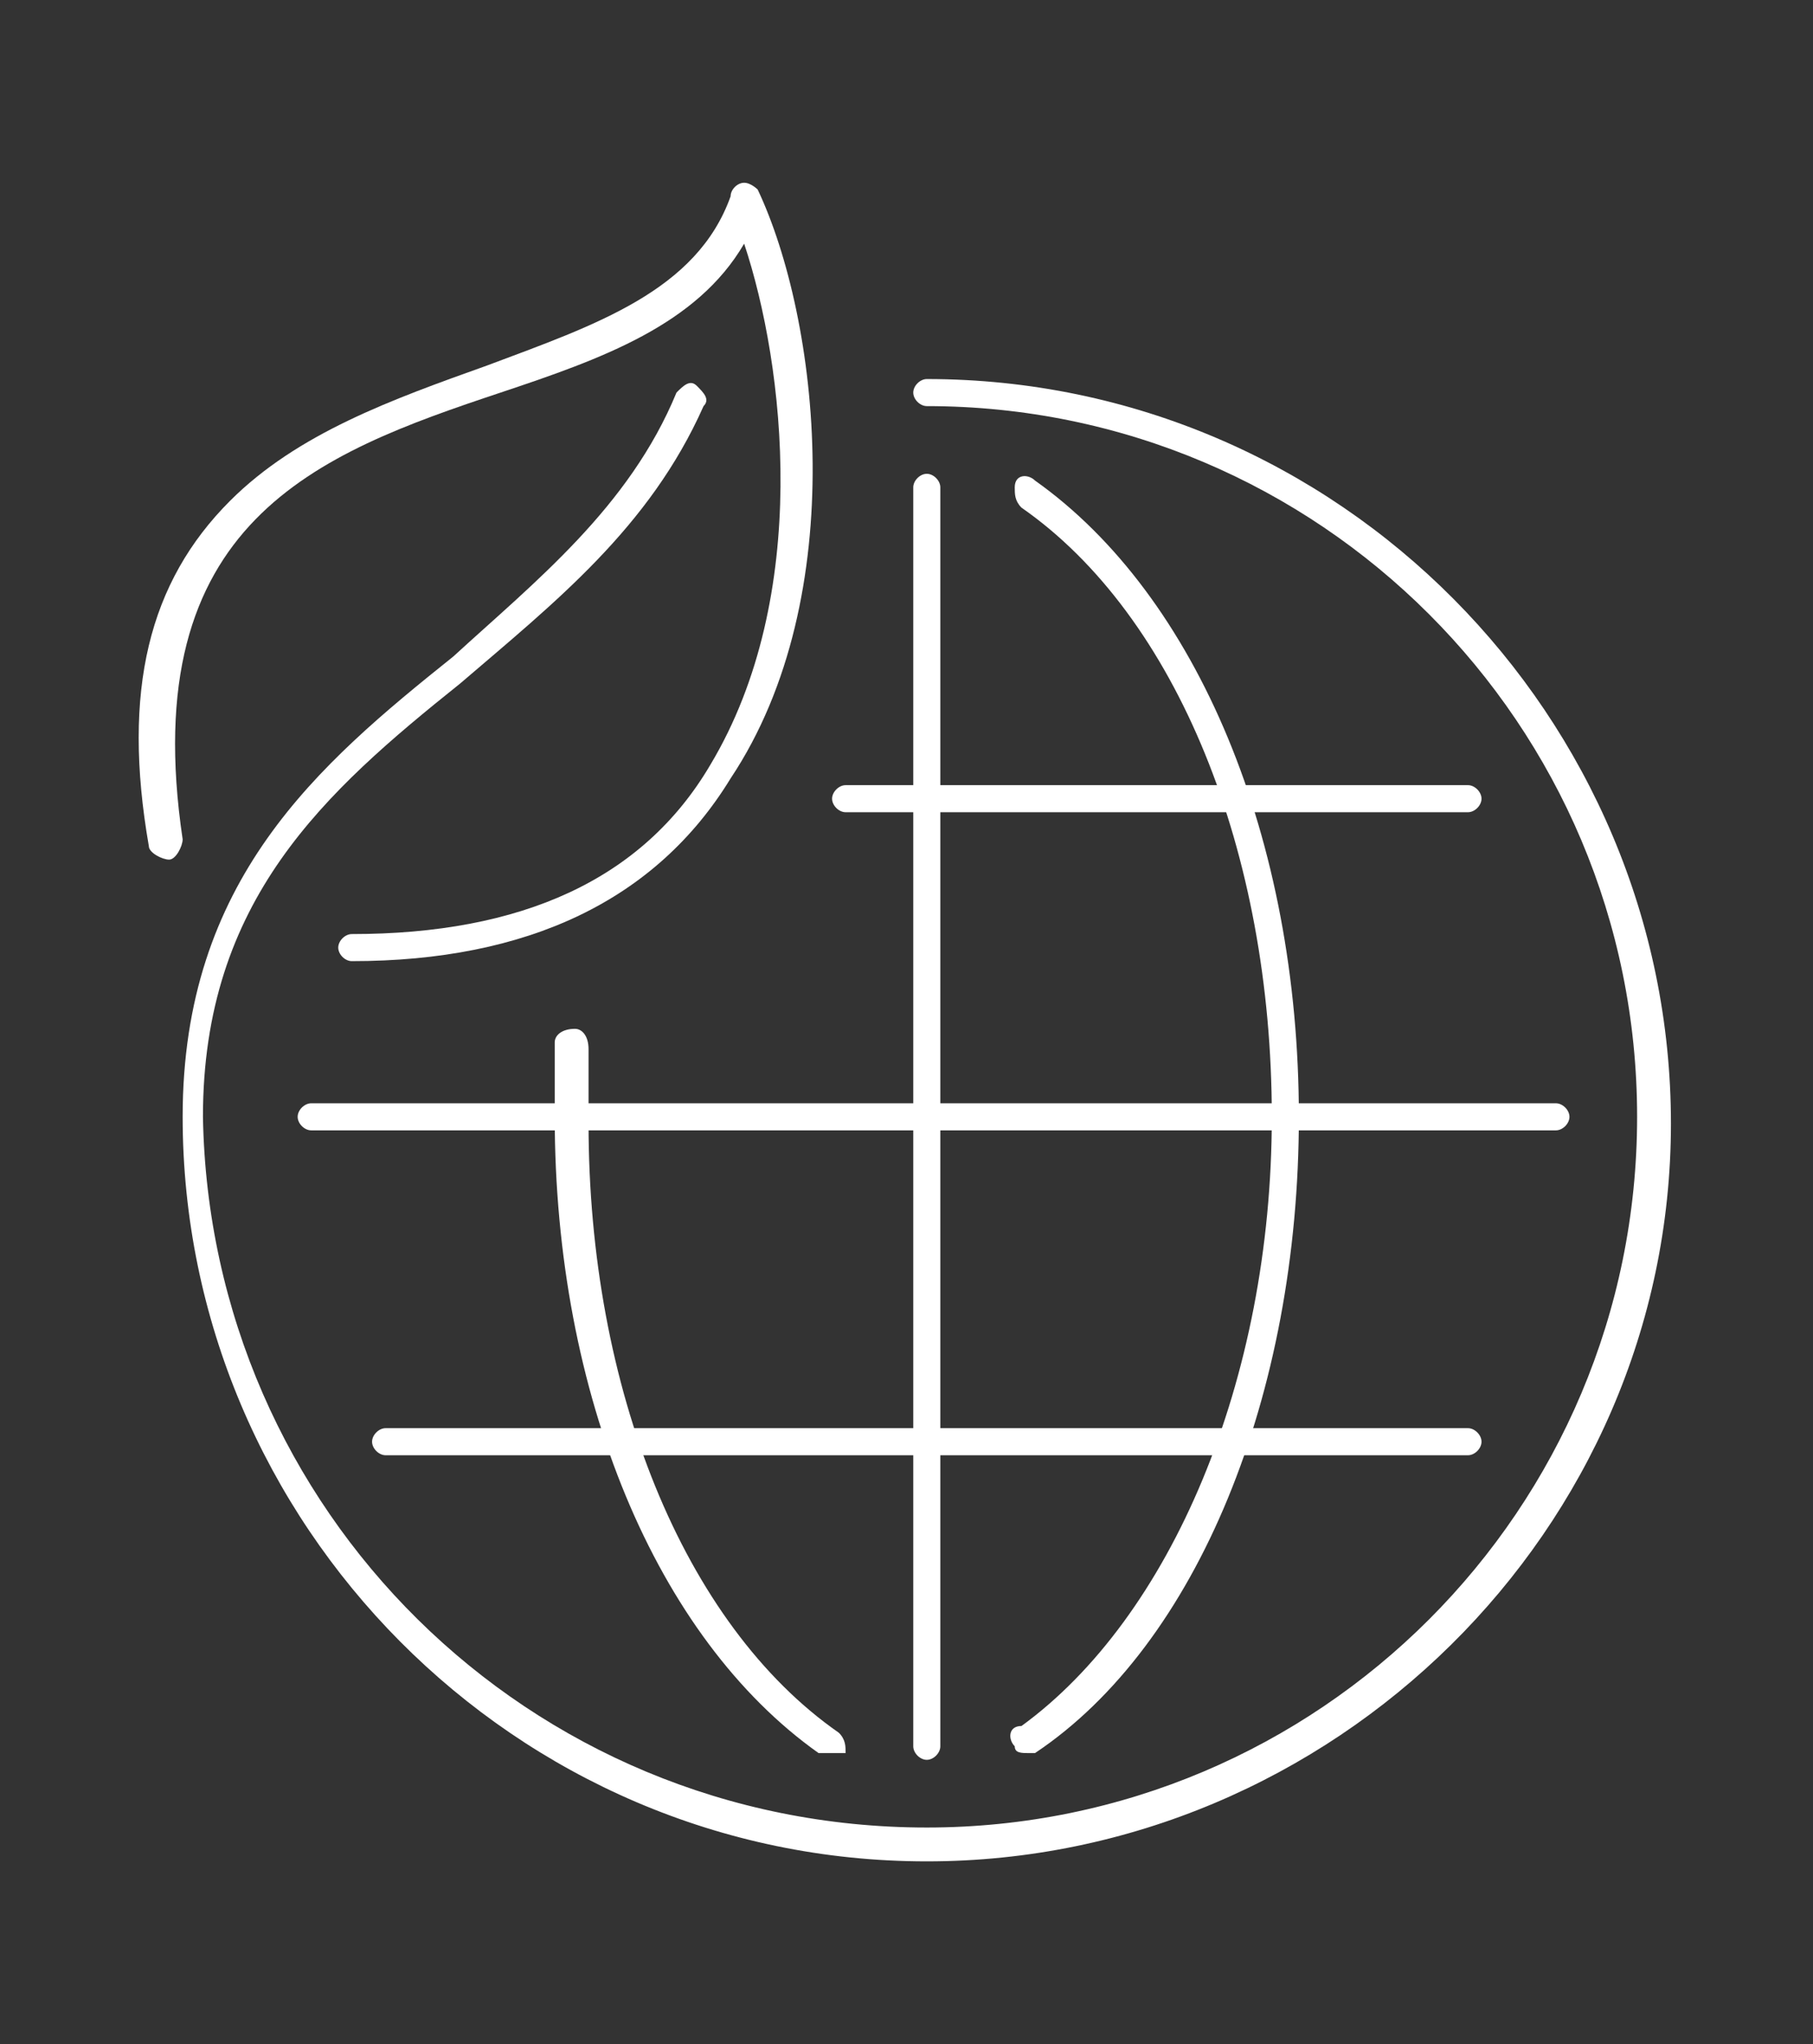
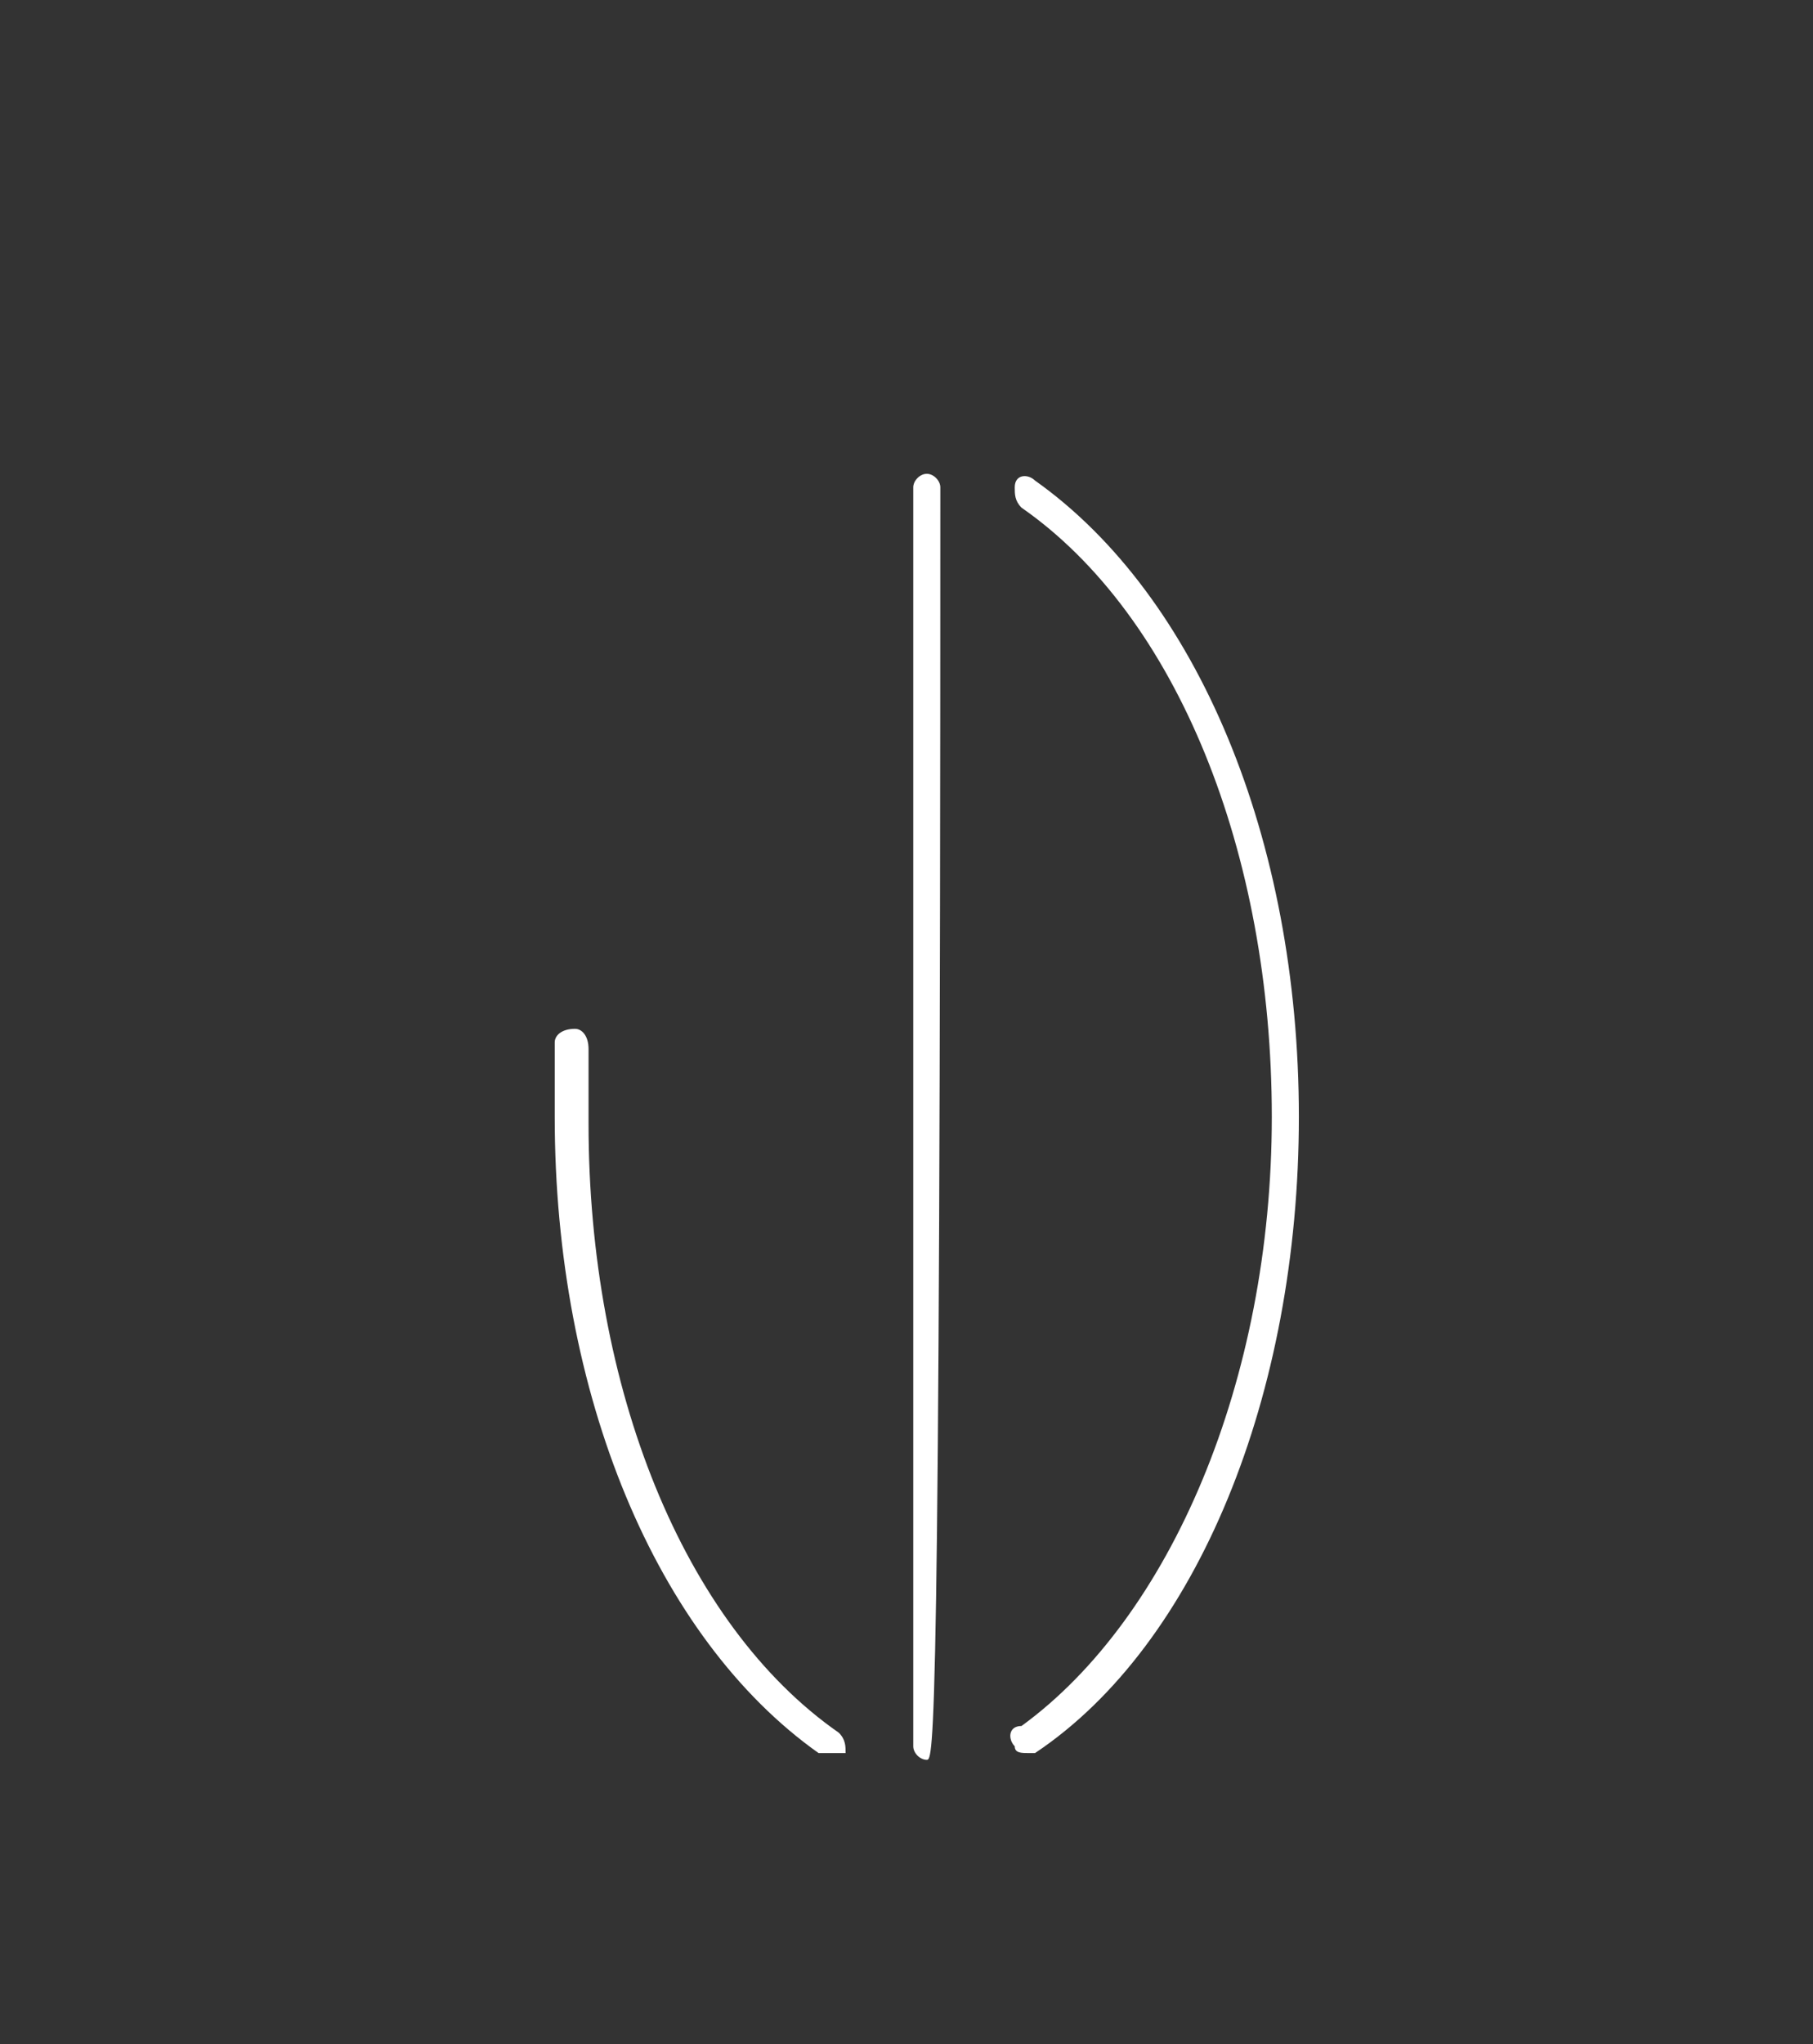
<svg xmlns="http://www.w3.org/2000/svg" version="1.1" id="圖層_1" x="0px" y="0px" viewBox="0 0 26.8 30.2" style="enable-background:new 0 0 26.8 30.2;" xml:space="preserve">
  <rect x="0" y="0" width="26.8" height="30.2" fill="#333333" stroke="none" />
  <style type="text/css">
	.st0{fill:#FFFFFF;}
</style>
  <g>
-     <path class="st0" d="M21.7,21.5h-16c-0.1,0-0.2-0.1-0.2-0.2c0-0.1,0.1-0.2,0.2-0.2h16c0.1,0,0.2,0.1,0.2,0.2   C21.9,21.4,21.8,21.5,21.7,21.5z" />
    <path class="st0" d="M15.2,25.9c-0.1,0-0.2,0-0.2-0.1c-0.1-0.1-0.1-0.3,0.1-0.3c2.2-1.6,3.7-5.1,3.7-9c0-3.9-1.4-7.4-3.7-9   c-0.1-0.1-0.1-0.2-0.1-0.3C15,7,15.2,7,15.3,7.1c2.4,1.7,3.9,5.3,3.9,9.4s-1.5,7.8-3.9,9.4C15.3,25.9,15.2,25.9,15.2,25.9z" />
-     <path class="st0" d="M21.7,12h-9.2c-0.1,0-0.2-0.1-0.2-0.2c0-0.1,0.1-0.2,0.2-0.2h9.2c0.1,0,0.2,0.1,0.2,0.2   C21.9,11.9,21.8,12,21.7,12z" />
-     <path class="st0" d="M23,16.7H4.6c-0.1,0-0.2-0.1-0.2-0.2c0-0.1,0.1-0.2,0.2-0.2H23c0.1,0,0.2,0.1,0.2,0.2   C23.2,16.6,23.1,16.7,23,16.7z" />
-     <path class="st0" d="M13.7,26c-0.1,0-0.2-0.1-0.2-0.2V7.2c0-0.1,0.1-0.2,0.2-0.2c0.1,0,0.2,0.1,0.2,0.2v18.6   C13.9,25.9,13.8,26,13.7,26z" />
+     <path class="st0" d="M13.7,26c-0.1,0-0.2-0.1-0.2-0.2V7.2c0-0.1,0.1-0.2,0.2-0.2c0.1,0,0.2,0.1,0.2,0.2C13.9,25.9,13.8,26,13.7,26z" />
    <path class="st0" d="M12.2,25.9c0,0-0.1,0-0.1,0c-2.4-1.7-3.9-5.3-3.9-9.4c0-0.4,0-0.8,0-1.1c0-0.1,0.1-0.2,0.3-0.2   c0.1,0,0.2,0.1,0.2,0.3c0,0.4,0,0.7,0,1.1c0,3.9,1.4,7.4,3.7,9c0.1,0.1,0.1,0.2,0.1,0.3C12.3,25.9,12.2,25.9,12.2,25.9z" />
-     <path class="st0" d="M5.2,14.2c-0.1,0-0.2-0.1-0.2-0.2c0-0.1,0.1-0.2,0.2-0.2c2.5,0,4.3-0.8,5.3-2.5C12,8.8,11.6,5.4,11,3.6   c-0.7,1.2-2.1,1.7-3.6,2.2C4.7,6.7,2,7.7,2.7,12.4c0,0.1-0.1,0.3-0.2,0.3c-0.1,0-0.3-0.1-0.3-0.2c-0.4-2.3,0-3.9,1.2-5.1   c1-1,2.4-1.5,3.8-2c1.6-0.6,3.1-1.1,3.6-2.5c0-0.1,0.1-0.2,0.2-0.2c0.1,0,0.2,0.1,0.2,0.1c0.9,1.9,1.4,6-0.4,8.7   C9.7,13.3,7.8,14.2,5.2,14.2z" />
-     <path class="st0" d="M13.7,27.5c-6.1,0-11-5-11-11c0-3.5,2-5.2,4-6.8C7.9,8.6,9.3,7.5,10,5.8c0.1-0.1,0.2-0.2,0.3-0.1   c0.1,0.1,0.2,0.2,0.1,0.3c-0.8,1.8-2.2,2.9-3.6,4.1c-2,1.6-3.8,3.2-3.8,6.4C3.1,22.3,7.8,27,13.7,27c5.8,0,10.5-4.7,10.5-10.5   C24.2,10.7,19.5,6,13.7,6c-0.1,0-0.2-0.1-0.2-0.2c0-0.1,0.1-0.2,0.2-0.2c6.1,0,11,5,11,11C24.7,22.6,19.7,27.5,13.7,27.5z" />
  </g>
</svg>